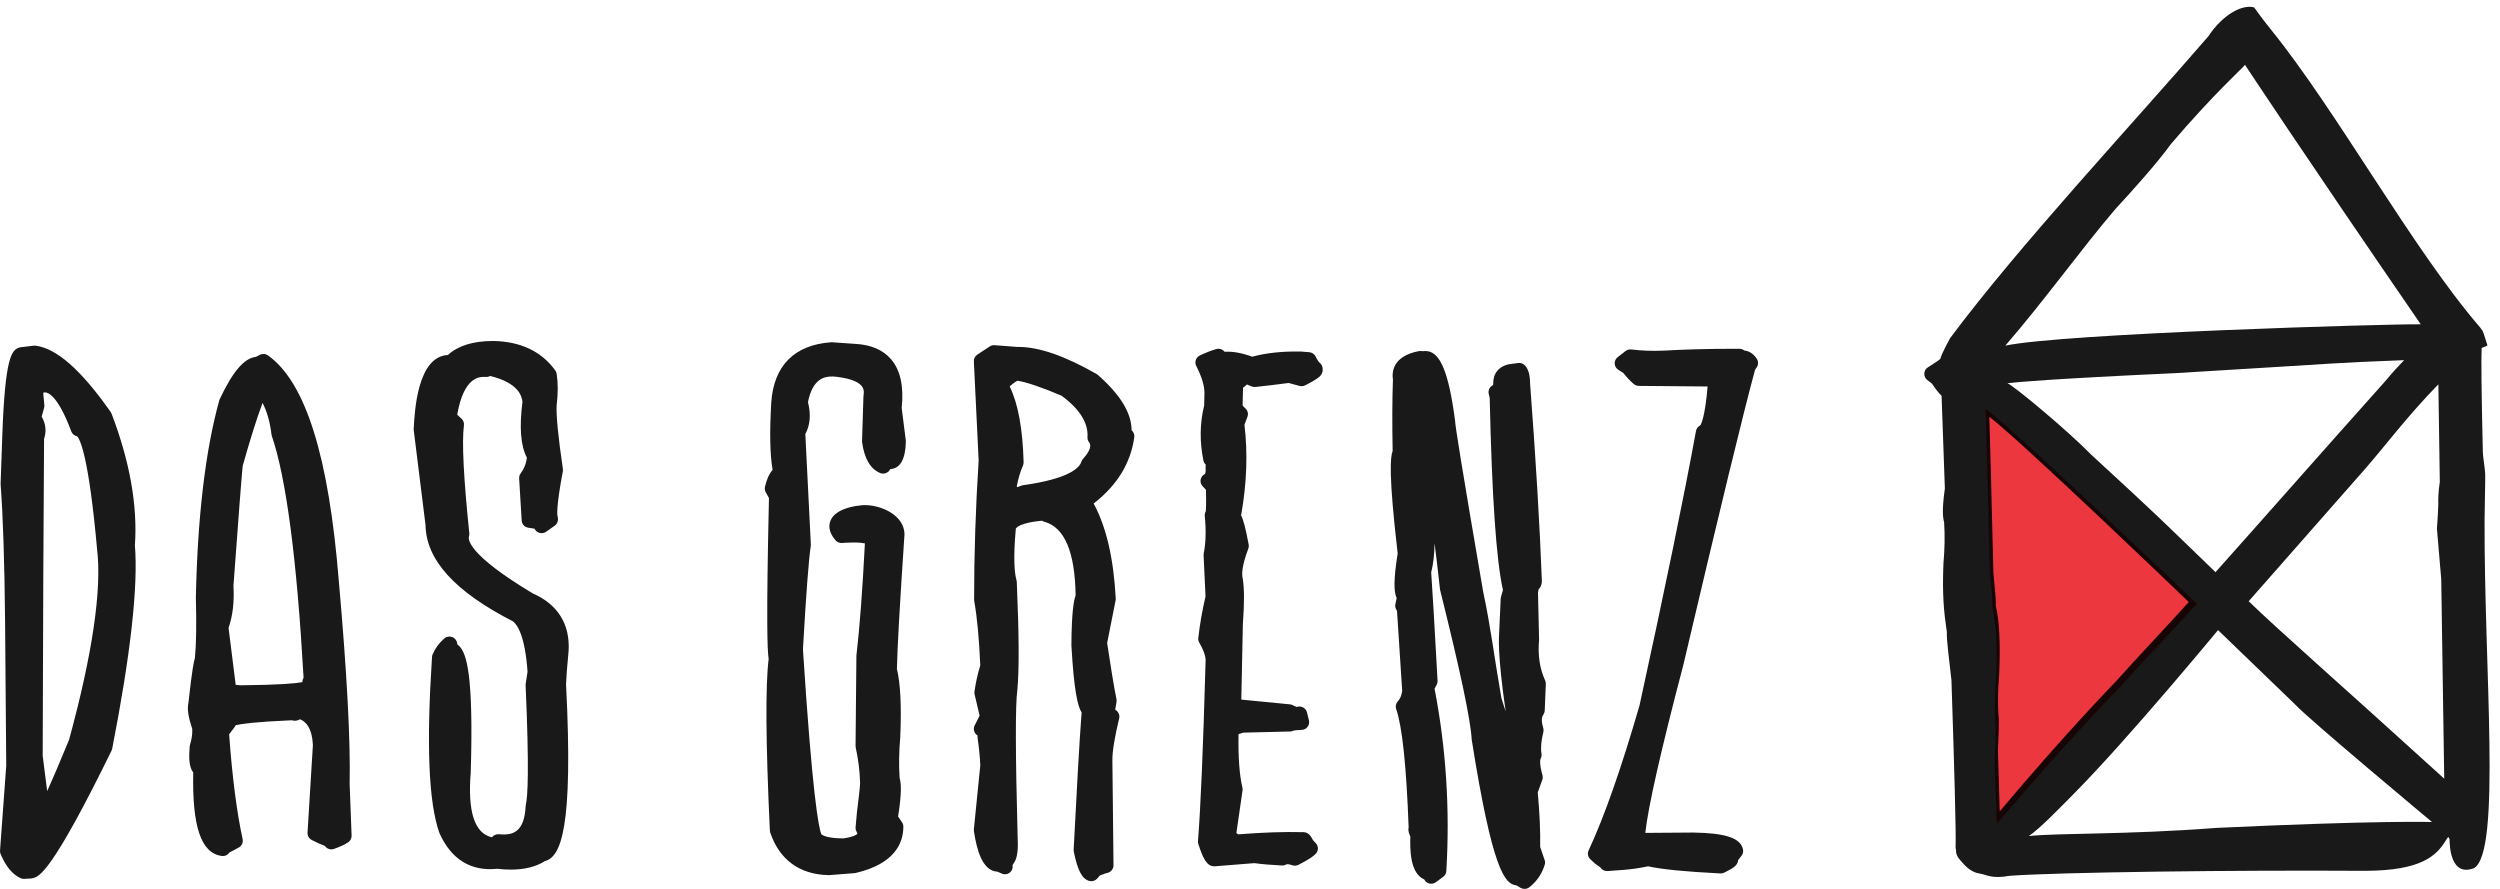
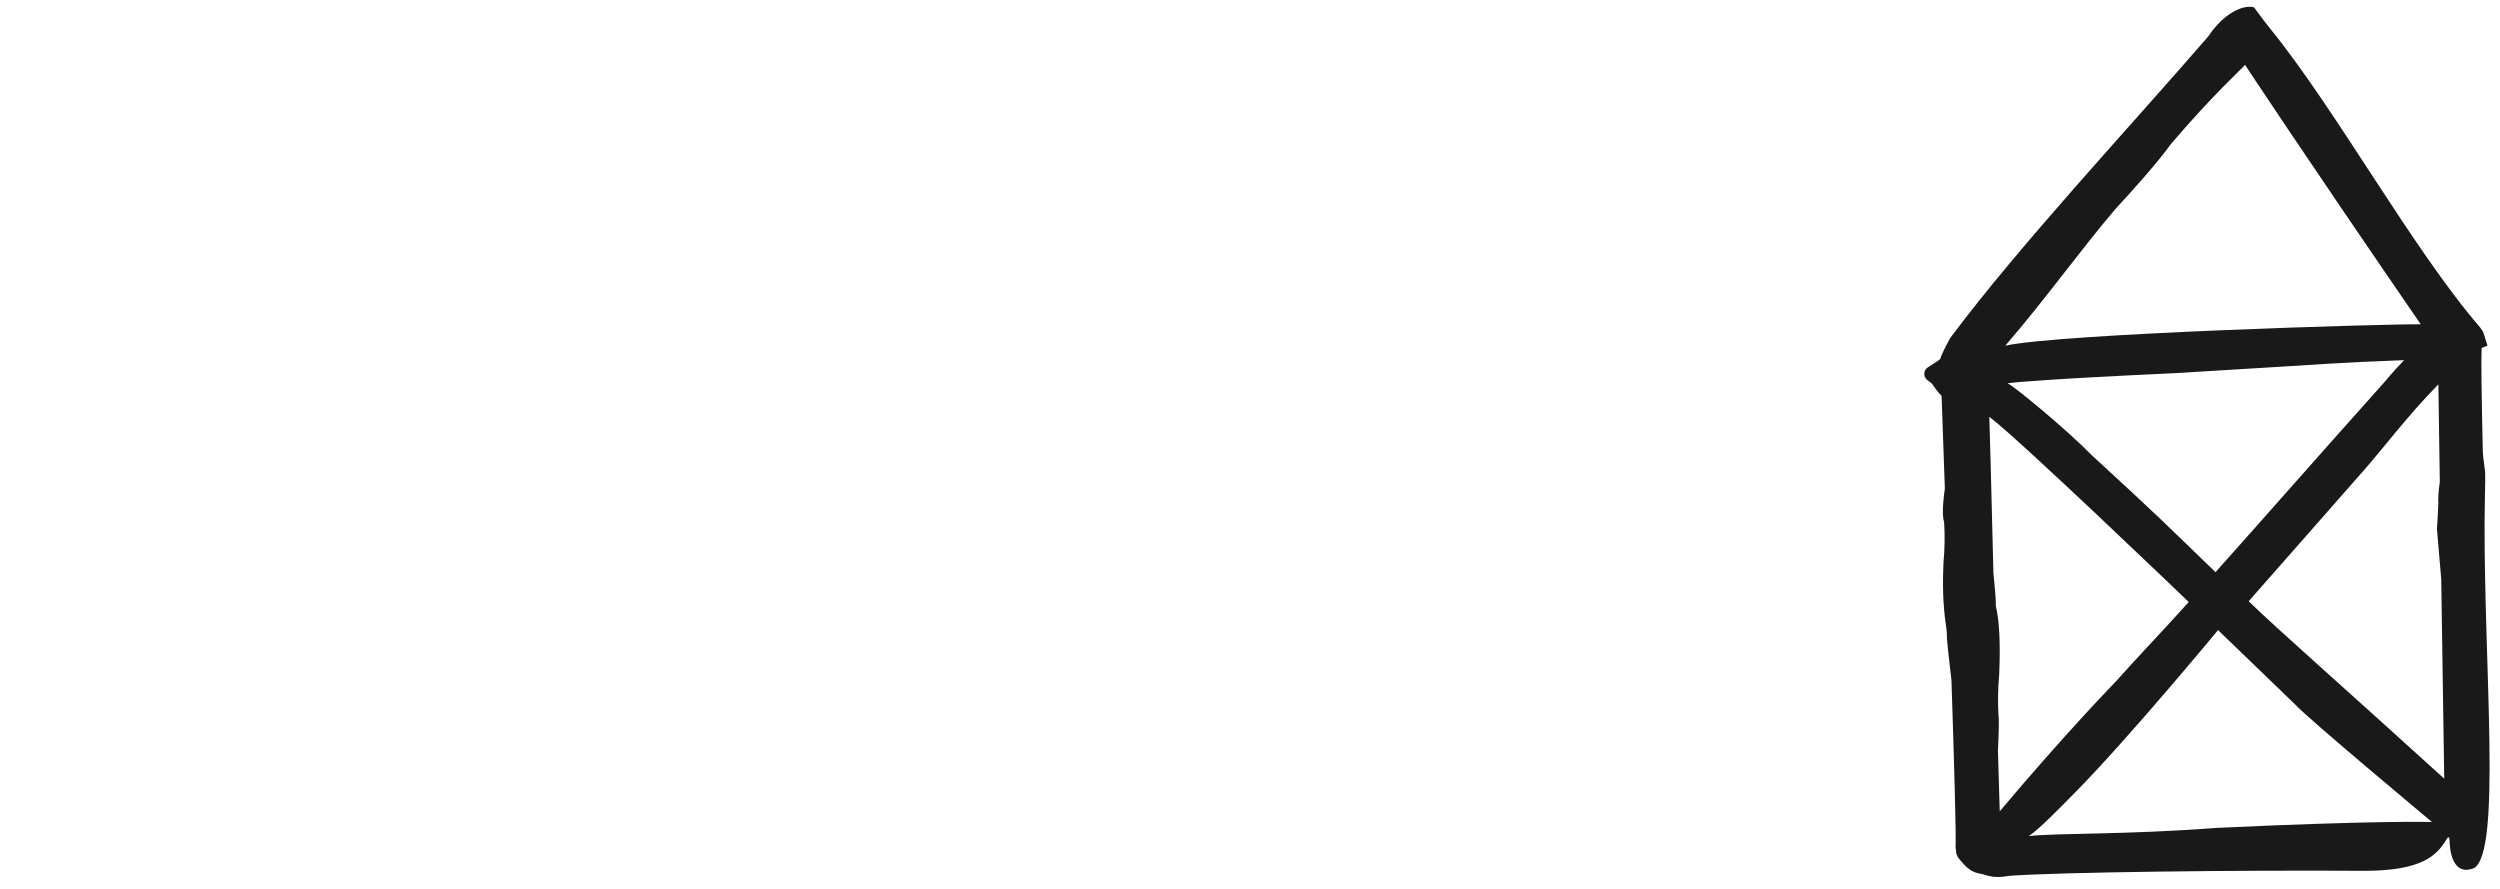
<svg xmlns="http://www.w3.org/2000/svg" xmlns:ns1="http://www.bohemiancoding.com/sketch/ns" width="180px" height="64px" viewBox="0 0 180 64" version="1.1">
  <title>Wortmarke + Bildmarke</title>
  <desc>Created with Sketch.</desc>
  <defs />
  <g id="Spielwiese" stroke="none" stroke-width="1" fill="none" fill-rule="evenodd" ns1:type="MSPage">
    <g id="Speisen" ns1:type="MSArtboardGroup" transform="translate(-132, -57)">
      <g id="Navigation" ns1:type="MSLayerGroup" transform="translate(0, -1)">
        <g id="Wortmarke-+-Bildmarke" transform="translate(132, 58)" ns1:type="MSShapeGroup">
-           <path d="M2.999,29.998 L3.174,29.369 C3.193,29.303 3.199,29.235 3.193,29.168 L3.11,28.281 C3.136,28.272 3.17,28.262 3.212,28.254 L3.248,28.252 C3.445,28.252 4.163,28.455 5.13,31.056 C5.199,31.243 5.362,31.377 5.554,31.412 C5.771,31.644 6.39,32.883 6.987,39.509 C7.343,42.439 6.659,47.09 4.974,53.264 C4.204,55.132 3.711,56.269 3.396,56.962 L3.073,54.407 C3.099,44.613 3.133,36.937 3.173,31.593 C3.356,31.05 3.296,30.505 2.999,29.998 L2.999,29.998 Z M9.713,39.268 C9.913,36.413 9.347,33.223 8.031,29.782 C8.015,29.738 7.994,29.7 7.967,29.661 C5.85,26.645 4.082,25.084 2.563,24.889 C2.516,24.882 2.469,24.882 2.422,24.889 L1.487,25.002 C1.46,25.005 1.435,25.011 1.408,25.019 C0.827,25.177 0.364,25.747 0.164,31.391 L0.043,34.858 C0.217,37.138 0.326,40.474 0.366,44.772 L0.449,55.138 L0.002,61.238 C-0.004,61.324 0.01,61.411 0.044,61.493 C0.43,62.4 0.903,62.966 1.487,63.229 C1.562,63.263 1.639,63.279 1.72,63.279 C1.732,63.279 1.742,63.279 1.754,63.277 L2.24,63.251 C2.276,63.247 2.31,63.242 2.345,63.235 C2.816,63.117 3.695,62.899 8.032,54.045 C8.052,54.001 8.069,53.956 8.078,53.908 C9.401,47.147 9.952,42.221 9.713,39.268 Z M16.969,49.298 L16.456,45.205 C16.759,44.341 16.878,43.3 16.809,42.175 C17.177,37.136 17.4,34.238 17.473,33.548 C18.029,31.573 18.509,30.054 18.905,29.01 C19.223,29.625 19.439,30.383 19.546,31.274 C19.55,31.314 19.56,31.351 19.571,31.387 C20.605,34.407 21.375,40.266 21.858,48.803 C21.796,48.904 21.77,49.011 21.766,49.116 C21.324,49.199 20.195,49.317 17.318,49.341 C17.173,49.332 17.059,49.319 16.969,49.308 C16.97,49.305 16.97,49.301 16.969,49.298 Z M25.174,56.438 C25.241,53.351 24.981,48.461 24.401,41.904 C23.677,32.859 22.008,27.522 19.297,25.591 C19.124,25.467 18.895,25.452 18.705,25.55 L18.427,25.694 C17.576,25.791 16.764,26.741 15.819,28.742 C15.806,28.77 15.794,28.8 15.787,28.83 C14.791,32.417 14.225,37.18 14.102,43.009 C14.153,44.939 14.13,46.41 14.032,47.385 C13.957,47.601 13.832,48.202 13.562,50.646 C13.47,51.055 13.56,51.645 13.843,52.49 C13.856,52.871 13.802,53.247 13.684,53.604 C13.669,53.645 13.661,53.688 13.658,53.732 C13.595,54.486 13.592,55.215 13.913,55.62 C13.829,59.533 14.486,61.443 15.975,61.629 C15.999,61.633 16.021,61.635 16.046,61.635 C16.218,61.635 16.383,61.557 16.49,61.418 C16.504,61.403 16.514,61.386 16.525,61.371 C16.681,61.296 16.895,61.187 17.196,61.019 C17.41,60.899 17.52,60.658 17.469,60.42 C17.039,58.424 16.713,55.885 16.499,52.869 L16.904,52.333 C16.932,52.294 16.954,52.255 16.972,52.214 C17.345,52.123 18.346,51.973 21.015,51.859 C21.184,51.909 21.366,51.924 21.602,51.788 C22.021,51.958 22.468,52.392 22.529,53.641 L22.142,59.952 C22.128,60.173 22.248,60.379 22.446,60.48 C22.877,60.697 23.17,60.83 23.388,60.903 C23.434,60.973 23.494,61.031 23.565,61.074 C23.71,61.162 23.888,61.181 24.049,61.121 C24.507,60.959 24.845,60.801 25.08,60.636 C25.234,60.528 25.322,60.349 25.315,60.161 L25.174,56.438 Z M40.938,46.881 C41.06,44.95 40.152,43.507 38.374,42.734 C33.636,39.897 33.703,38.814 33.766,38.625 C33.79,38.552 33.798,38.477 33.791,38.398 C33.377,34.413 33.247,31.798 33.403,30.623 C33.425,30.445 33.361,30.267 33.23,30.145 L32.92,29.858 C33.392,27.135 34.509,27.135 34.885,27.135 L34.987,27.138 C35.095,27.145 35.199,27.12 35.291,27.069 C37.354,27.576 37.568,28.53 37.618,28.927 C37.383,30.777 37.486,32.097 37.936,32.952 C37.89,33.368 37.744,33.741 37.485,34.089 C37.408,34.193 37.372,34.318 37.378,34.445 C37.419,35.149 37.48,36.164 37.561,37.482 C37.577,37.743 37.775,37.958 38.036,37.994 L38.484,38.064 C38.553,38.212 38.687,38.328 38.847,38.368 C39.012,38.414 39.185,38.383 39.322,38.286 L39.952,37.84 C40.151,37.7 40.22,37.412 40.147,37.183 C40.123,37.104 40.025,36.587 40.523,33.94 C40.535,33.881 40.536,33.82 40.527,33.76 C40.183,31.416 40.033,29.857 40.081,29.151 C40.183,28.313 40.181,27.559 40.079,26.911 C40.066,26.824 40.033,26.742 39.981,26.672 C38.983,25.296 37.48,24.582 35.504,24.551 C34.066,24.551 32.973,24.891 32.248,25.561 C30.062,25.665 29.855,29.577 29.786,30.876 C29.785,30.908 29.786,30.94 29.789,30.972 L30.637,37.801 C30.683,40.319 32.74,42.589 36.931,44.735 C37.259,44.99 37.805,45.798 37.983,48.362 L37.85,49.236 C37.845,49.27 37.843,49.307 37.844,49.342 C38.11,55.398 37.999,57.358 37.859,57.94 C37.851,57.975 37.846,58.01 37.844,58.047 C37.766,59.854 36.955,60.084 36.258,60.084 C36.153,60.084 36.043,60.078 35.929,60.066 C35.727,60.048 35.536,60.132 35.418,60.286 C34.173,60.009 33.66,58.45 33.893,55.623 C34.105,48.564 33.595,47.056 33.066,46.515 C33.019,46.466 32.971,46.425 32.923,46.39 L32.917,46.329 C32.895,46.121 32.757,45.942 32.559,45.867 C32.359,45.793 32.138,45.834 31.981,45.974 C31.608,46.304 31.328,46.689 31.148,47.117 C31.124,47.175 31.109,47.233 31.105,47.296 C30.691,53.653 30.86,57.791 31.64,59.985 C32.491,61.872 33.892,62.75 35.805,62.552 C36.148,62.593 36.477,62.612 36.786,62.612 C37.769,62.612 38.593,62.405 39.241,61.997 C40.368,61.689 41.291,59.734 40.756,49.267 C40.769,48.811 40.829,48.015 40.938,46.881 Z M62.277,36.368 C62.121,36.368 61.974,36.381 61.886,36.399 C61.6,36.426 60.157,36.604 59.796,37.485 C59.669,37.793 59.629,38.29 60.157,38.901 C60.277,39.041 60.461,39.111 60.641,39.095 C60.652,39.094 61.013,39.059 61.44,39.059 C61.862,39.059 62.123,39.093 62.272,39.123 C62.101,42.475 61.897,45.177 61.661,47.212 L61.6,53.711 C61.6,53.754 61.604,53.793 61.614,53.835 C61.795,54.649 61.901,55.491 61.927,56.362 C61.929,56.42 61.921,56.742 61.704,58.436 L61.603,59.552 C61.593,59.661 61.615,59.769 61.667,59.865 C61.729,59.977 61.728,60.03 61.73,60.03 C61.724,60.04 61.582,60.241 60.723,60.365 C59.631,60.36 59.27,60.169 59.166,60.086 C59.155,60.077 59.143,60.069 59.131,60.06 C58.936,59.551 58.483,57.192 57.812,46.747 C58.04,42.743 58.23,40.243 58.375,39.312 C58.381,39.274 58.382,39.237 58.381,39.201 L57.983,31.248 C58.334,30.609 58.397,29.838 58.172,28.955 C58.504,27.301 59.315,27.107 59.902,27.107 C60.021,27.107 60.147,27.117 60.286,27.136 C61.436,27.278 61.885,27.583 62.059,27.815 C62.138,27.922 62.238,28.106 62.176,28.467 C62.171,28.493 62.169,28.518 62.168,28.543 L62.067,31.752 C62.066,31.783 62.068,31.814 62.072,31.844 C62.235,33.021 62.669,33.764 63.363,34.055 C63.64,34.17 63.959,34.052 64.09,33.786 L64.094,33.778 C64.813,33.735 65.192,33.069 65.222,31.797 C65.222,31.769 65.222,31.742 65.218,31.715 L64.921,29.373 C65.087,27.827 64.828,26.645 64.153,25.861 C63.569,25.183 62.69,24.811 61.553,24.758 L59.909,24.644 C59.882,24.641 59.855,24.641 59.828,24.644 C57.199,24.836 55.715,26.326 55.532,28.959 C55.405,31.118 55.435,32.718 55.627,33.831 C55.373,34.126 55.193,34.533 55.077,35.058 C55.048,35.19 55.069,35.324 55.134,35.445 L55.365,35.858 C55.163,44.772 55.248,46.832 55.343,47.447 C55.104,49.385 55.133,53.43 55.43,59.801 C55.433,59.853 55.443,59.906 55.459,59.954 C56.126,61.91 57.576,62.966 59.655,63.009 L59.667,63.009 C59.682,63.009 59.697,63.008 59.712,63.008 L61.54,62.865 C61.569,62.862 61.597,62.858 61.625,62.85 C64.449,62.186 65.041,60.67 65.041,59.518 C65.041,59.408 65.008,59.301 64.947,59.209 L64.663,58.791 C64.941,57.035 64.879,56.366 64.772,56.016 C64.712,55.077 64.727,54.096 64.819,53.069 C64.914,50.841 64.835,49.235 64.577,48.157 C64.609,46.634 64.792,43.387 65.124,38.463 C65.103,37.096 63.457,36.368 62.277,36.368 Z M72.697,27.818 C73.039,27.519 73.207,27.435 73.264,27.413 C73.925,27.519 74.989,27.88 76.427,28.487 C77.737,29.449 78.366,30.454 78.299,31.475 C78.291,31.605 78.329,31.735 78.409,31.84 C78.482,31.938 78.706,32.235 77.975,33.043 C77.921,33.103 77.881,33.174 77.857,33.247 C77.722,33.678 76.996,34.472 73.646,34.937 C73.603,34.945 73.561,34.953 73.521,34.971 L73.243,35.078 C73.233,35.062 73.222,35.039 73.209,35.009 C73.31,34.464 73.459,33.961 73.654,33.518 C73.686,33.441 73.701,33.363 73.7,33.285 C73.635,30.871 73.306,29.077 72.697,27.818 Z M80.489,51.269 C80.441,51.197 80.371,51.14 80.293,51.099 C80.299,51.077 80.305,51.053 80.308,51.03 L80.389,50.545 C80.4,50.478 80.399,50.411 80.386,50.344 C80.202,49.424 79.976,48.063 79.714,46.297 C79.911,45.296 80.114,44.274 80.323,43.228 C80.332,43.181 80.337,43.137 80.333,43.09 C80.182,40.223 79.657,37.938 78.742,36.253 C80.427,34.948 81.412,33.348 81.668,31.481 C81.69,31.321 81.641,31.161 81.534,31.04 L81.476,30.975 C81.464,29.728 80.668,28.423 79.049,26.997 C79.021,26.971 78.989,26.948 78.956,26.929 C76.651,25.616 74.809,24.979 73.326,24.979 L73.279,24.982 L71.615,24.854 C71.488,24.842 71.365,24.876 71.26,24.945 L70.367,25.532 C70.202,25.641 70.107,25.827 70.118,26.021 L70.463,33.163 C70.246,36.52 70.135,39.89 70.135,43.178 C70.135,43.21 70.138,43.242 70.144,43.274 C70.352,44.431 70.499,45.988 70.579,47.914 C70.395,48.505 70.255,49.135 70.162,49.786 C70.152,49.855 70.155,49.925 70.171,49.988 L70.531,51.526 L70.174,52.235 C70.049,52.484 70.129,52.787 70.364,52.942 C70.373,52.947 70.379,52.955 70.385,52.957 C70.377,53.008 70.377,53.066 70.385,53.118 C70.487,53.823 70.554,54.491 70.581,55.101 L70.119,59.702 C70.114,59.748 70.115,59.793 70.122,59.841 C70.309,61.074 70.689,62.71 71.822,62.762 L72.124,62.896 C72.126,62.896 72.127,62.897 72.128,62.897 L72.135,62.899 C72.155,62.911 72.175,62.916 72.192,62.922 C72.476,63.009 72.773,62.861 72.88,62.588 C72.917,62.486 72.924,62.385 72.904,62.286 C72.932,62.235 72.979,62.154 73.054,62.046 C73.07,62.023 73.085,61.999 73.097,61.969 C73.261,61.619 73.316,61.057 73.269,60.218 C73.109,54.288 73.1,50.753 73.247,49.69 C73.386,48.248 73.373,45.701 73.208,41.895 C73.206,41.85 73.199,41.808 73.187,41.766 C73.054,41.308 72.938,40.294 73.139,38.062 C73.196,37.965 73.5,37.633 75.026,37.49 C75.076,37.525 75.135,37.552 75.197,37.567 C76.647,37.964 77.402,39.75 77.444,42.872 C77.302,43.266 77.157,44.1 77.141,46.471 C77.328,49.767 77.596,50.852 77.876,51.3 C77.729,53.225 77.537,56.553 77.302,61.189 C77.3,61.235 77.304,61.282 77.314,61.329 C77.596,62.684 77.904,63.271 78.412,63.422 C78.466,63.437 78.521,63.446 78.575,63.446 C78.74,63.446 78.901,63.374 79.009,63.244 L79.184,63.038 C79.535,62.897 79.672,62.861 79.719,62.852 C79.984,62.8 80.175,62.567 80.172,62.301 L80.092,54.78 C80.078,54.144 80.245,53.11 80.583,51.712 C80.623,51.562 80.579,51.398 80.489,51.269 Z M95.011,26.117 C94.995,26.102 94.888,26.011 94.73,25.677 C94.643,25.496 94.467,25.374 94.264,25.358 L93.686,25.312 C92.343,25.284 91.157,25.409 90.164,25.683 C89.39,25.404 88.734,25.287 88.176,25.331 C88.159,25.309 88.14,25.288 88.121,25.27 C87.975,25.128 87.762,25.077 87.566,25.134 C87.188,25.247 86.791,25.402 86.386,25.596 C86.251,25.66 86.148,25.776 86.099,25.917 C86.05,26.058 86.061,26.212 86.129,26.344 C86.532,27.137 86.731,27.801 86.719,28.317 L86.701,29.186 C86.385,30.473 86.368,31.815 86.649,33.179 C86.67,33.279 86.739,33.388 86.82,33.471 C86.804,33.531 86.799,33.592 86.803,33.654 C86.832,34.026 86.757,34.126 86.757,34.128 C86.596,34.206 86.481,34.352 86.447,34.524 C86.413,34.695 86.462,34.875 86.585,35.004 L86.828,35.268 C86.855,36.313 86.83,36.69 86.813,36.819 C86.758,36.915 86.732,37.028 86.743,37.145 C86.846,38.176 86.821,39.085 86.668,39.848 C86.66,39.892 86.656,39.937 86.659,39.981 L86.797,42.943 C86.558,43.969 86.383,44.976 86.277,45.938 C86.263,46.053 86.29,46.17 86.348,46.272 C86.762,46.99 86.825,47.402 86.801,47.656 C86.628,53.862 86.443,58.202 86.254,60.558 C86.249,60.633 86.257,60.702 86.28,60.772 C86.626,61.835 86.899,62.375 87.435,62.375 C87.451,62.375 87.475,62.372 87.49,62.371 L90.311,62.146 C90.857,62.221 91.519,62.278 92.289,62.315 C92.398,62.326 92.498,62.298 92.591,62.246 C92.638,62.218 92.806,62.205 93.02,62.292 C93.172,62.351 93.347,62.341 93.487,62.269 C94.362,61.82 94.622,61.599 94.75,61.455 C94.938,61.242 94.935,60.924 94.74,60.714 L94.531,60.485 C94.413,60.252 94.219,59.871 93.74,59.914 C92.487,59.882 90.944,59.932 89.143,60.073 L89.02,59.976 L89.462,56.912 C89.474,56.843 89.47,56.773 89.453,56.708 C89.238,55.809 89.146,54.515 89.174,52.859 L89.511,52.75 L92.897,52.667 C92.988,52.666 93.079,52.641 93.16,52.597 C93.237,52.585 93.398,52.568 93.727,52.551 C93.896,52.543 94.052,52.463 94.148,52.328 C94.25,52.194 94.285,52.025 94.243,51.865 L94.103,51.291 C94.061,51.12 93.939,50.982 93.775,50.912 C93.643,50.858 93.496,50.855 93.362,50.899 C93.32,50.887 93.239,50.859 93.102,50.785 C93.033,50.743 92.957,50.719 92.877,50.713 L89.39,50.373 L89.374,50.369 L89.486,44.932 C89.598,43.423 89.596,42.354 89.471,41.619 C89.411,41.386 89.384,40.805 89.878,39.502 C89.915,39.408 89.924,39.305 89.905,39.208 C89.682,38.014 89.522,37.423 89.359,37.107 C89.767,34.829 89.848,32.639 89.601,30.582 L89.816,30.007 C89.894,29.799 89.84,29.564 89.676,29.412 C89.561,29.303 89.498,29.232 89.468,29.19 L89.498,27.917 C89.599,27.85 89.692,27.769 89.779,27.681 L90.104,27.819 C90.191,27.856 90.288,27.869 90.382,27.862 C91.101,27.788 91.898,27.692 92.784,27.574 L93.566,27.787 C93.701,27.823 93.844,27.809 93.97,27.746 C94.803,27.326 95.036,27.129 95.154,26.931 C95.204,26.847 95.233,26.749 95.233,26.65 L95.233,26.553 C95.23,26.385 95.147,26.223 95.011,26.117 Z M110.893,60.979 C110.912,59.847 110.855,58.529 110.718,57.054 L111.043,56.153 C111.082,56.045 111.088,55.929 111.058,55.819 C110.797,54.899 110.917,54.635 110.932,54.608 C110.987,54.5 111.01,54.378 110.987,54.259 C110.918,53.849 110.966,53.328 111.121,52.708 C111.143,52.609 111.142,52.506 111.111,52.409 C110.977,51.979 110.978,51.658 111.121,51.455 C111.178,51.369 111.215,51.271 111.22,51.167 C111.246,50.574 111.271,49.933 111.299,49.246 C111.302,49.159 111.284,49.074 111.251,48.993 C110.861,48.142 110.712,47.178 110.814,46.061 L110.736,42.67 L110.782,42.425 C110.893,42.323 110.995,42.155 111.016,41.872 C110.867,37.893 110.581,33.069 110.163,27.574 C110.163,26.998 110.044,26.585 109.796,26.314 C109.672,26.179 109.485,26.109 109.303,26.137 L108.6,26.233 C107.885,26.401 107.485,26.927 107.514,27.649 C107.492,27.708 107.479,27.734 107.486,27.736 C107.253,27.85 107.129,28.108 107.189,28.359 L107.257,28.647 C107.42,35.81 107.732,40.34 108.212,42.48 L108.068,42.989 C108.059,43.021 108.052,43.051 108.051,43.083 L107.933,45.675 C107.93,45.703 107.928,45.731 107.931,45.76 C107.937,45.863 107.791,46.948 108.409,51.225 L108.103,50.275 C107.585,47.321 107.326,45.101 106.79,42.617 C105.138,32.996 104.776,30.636 104.766,30.295 C104.296,26.729 103.675,25.273 102.628,25.273 C102.581,25.273 102.532,25.277 102.484,25.284 L102.29,25.273 C102.239,25.271 102.197,25.273 102.148,25.282 C100.267,25.646 100.207,26.794 100.292,27.338 C100.24,28.712 100.232,30.439 100.27,32.475 C100.105,32.893 99.969,34.125 100.632,39.847 C100.328,41.754 100.354,42.617 100.56,43.064 L100.467,43.494 C100.439,43.626 100.459,43.763 100.525,43.882 L100.585,43.987 L100.958,49.752 C100.913,50.073 100.811,50.315 100.642,50.496 C100.501,50.646 100.457,50.858 100.525,51.051 C100.961,52.308 101.262,55.178 101.422,59.581 C101.367,59.795 101.445,60.015 101.546,60.233 C101.516,61.086 101.5,62.87 102.544,63.318 C102.615,63.462 102.748,63.571 102.907,63.612 C103.071,63.653 103.243,63.619 103.381,63.519 L103.907,63.132 C104.044,63.032 104.123,62.882 104.136,62.716 C104.401,58.294 104.12,53.875 103.288,49.584 L103.442,49.298 C103.488,49.21 103.512,49.109 103.504,49.008 C103.289,45.072 103.14,42.521 103.046,41.212 C103.2,40.604 103.279,39.898 103.287,39.114 C103.397,39.959 103.53,41.043 103.681,42.439 C103.685,42.464 103.691,42.489 103.697,42.515 C105.128,48.256 105.891,51.847 105.962,53.249 C107.438,62.576 108.335,63.677 109.183,63.745 L109.472,63.922 C109.562,63.974 109.664,64 109.766,64 C109.891,64 110.017,63.958 110.118,63.879 C110.656,63.455 111.027,62.907 111.222,62.254 C111.255,62.146 111.253,62.031 111.215,61.925 L110.893,60.979 Z M126.484,25.824 C126.206,25.4 125.867,25.266 125.596,25.238 C125.496,25.159 125.373,25.114 125.243,25.113 L124.727,25.113 C122.993,25.113 121.333,25.157 119.797,25.244 C118.984,25.281 118.195,25.252 117.455,25.162 C117.315,25.145 117.16,25.183 117.044,25.271 C116.848,25.418 116.654,25.569 116.463,25.724 C116.322,25.837 116.248,26.009 116.259,26.185 C116.267,26.362 116.362,26.524 116.514,26.62 L116.879,26.855 C117.127,27.167 117.379,27.433 117.628,27.647 C117.73,27.734 117.859,27.783 117.99,27.784 L122.751,27.825 L122.838,27.822 C122.889,27.822 122.924,27.827 122.948,27.832 C122.761,29.988 122.497,30.514 122.424,30.623 C122.262,30.701 122.146,30.85 122.112,31.025 C121.264,35.675 119.893,42.335 118.046,50.789 C116.734,55.322 115.499,58.836 114.379,61.232 C114.278,61.45 114.329,61.706 114.506,61.868 L114.832,62.169 C114.853,62.187 114.876,62.206 114.896,62.218 C115.043,62.32 115.153,62.394 115.222,62.45 C115.331,62.623 115.519,62.726 115.748,62.716 L116.908,62.631 C117.484,62.586 118.073,62.498 118.663,62.373 C119.616,62.589 121.32,62.76 123.859,62.887 C123.867,62.889 123.876,62.889 123.886,62.889 C123.973,62.889 124.058,62.869 124.137,62.832 C124.664,62.571 125.129,62.344 125.144,61.933 L125.392,61.607 C125.489,61.483 125.527,61.322 125.498,61.168 C125.335,60.347 124.267,59.979 121.918,59.943 L118.462,59.968 C118.667,58.086 119.582,54.038 121.192,47.908 C123.801,36.805 125.542,29.648 126.362,26.631 L126.502,26.416 C126.61,26.239 126.608,26.006 126.484,25.824 Z" id="Wortmarke" opacity="0.9" fill="#000000" />
          <g id="Bildmarke" transform="translate(138, 0)">
-             <path d="M4.962,29.426 C7.37,31.242 20.175,43.472 20.175,43.472 C18.277,45.565 16.229,47.693 14.63,49.473 C14.521,49.586 10.708,53.487 5.76,59.338 L5.621,54.742 C5.687,53.366 5.713,52.255 5.668,52.1 C5.601,51.108 5.618,50.067 5.714,48.979 C5.816,46.62 5.731,44.918 5.458,43.779 C5.471,43.215 5.38,42.368 5.274,41.287 C5.135,35.583 4.981,29.575 4.962,29.426" id="Fill-10" fill="#EC373F" />
            <path d="M23.906,43.289 L32.153,33.913 C33.675,32.187 35.298,29.985 37.563,27.672 L37.666,34.694 C37.565,35.376 37.541,35.922 37.559,36.269 C37.562,36.347 37.493,37.738 37.46,38.083 L37.769,41.703 L37.984,56.064 C30.896,49.613 25.887,45.232 23.906,43.289 L23.906,43.289 Z M21.576,59.609 C15.037,60.11 10.229,59.966 8.075,60.196 C8.86,59.673 10.389,58.089 11.382,57.084 C15.225,53.2 21.699,45.367 21.699,45.367 L27.266,50.736 C28.078,51.657 37.102,59.184 37.102,59.184 C37.102,59.184 33.271,59.061 21.576,59.609 L21.576,59.609 Z M5.981,58.416 L5.852,54.051 C5.915,52.746 5.939,51.69 5.894,51.544 C5.833,50.601 5.848,49.612 5.941,48.578 C6.037,46.339 5.957,44.722 5.702,43.64 C5.713,43.105 5.626,42.3 5.527,41.274 C5.392,35.858 5.248,30.151 5.231,30.009 C7.503,31.734 19.591,43.347 19.591,43.347 C17.799,45.334 15.866,47.356 14.357,49.046 C14.255,49.156 10.652,52.859 5.981,58.416 L5.981,58.416 Z M14.344,15.01 C15.418,13.86 17.367,11.685 18.299,10.379 C21.348,6.798 23.533,4.836 23.642,4.67 C23.642,4.67 27.787,10.971 36.293,23.349 C34.065,23.315 10.527,24.003 6.384,24.886 C9.248,21.575 11.865,17.905 14.344,15.01 L14.344,15.01 Z M35.096,25.931 C33.955,27.136 34.126,27.009 33.693,27.496 C28.93,32.819 25.247,37.023 21.516,41.196 C17.576,37.388 17.57,37.336 12.562,32.732 C10.858,30.989 7.088,27.851 6.539,27.591 C7.081,27.521 9.655,27.279 18.667,26.864 C32.356,26.042 29.222,26.169 35.096,25.931 L35.096,25.931 Z M40.89,37.463 C40.894,36.296 40.947,34.695 40.935,34.135 C40.923,33.75 40.772,32.912 40.764,32.542 C40.663,28.185 40.641,25.815 40.677,25.082 C40.68,25.005 41.118,24.927 41.092,24.854 C41.003,24.596 40.812,23.924 40.743,23.821 L40.585,23.597 C35.717,17.957 30.272,8.022 25.517,2.141 C24.658,1.084 24.328,0.539 24.283,0.529 C23.516,0.312 22.11,0.947 21.001,2.614 C15.248,9.265 7.365,17.695 2.405,24.351 C2.405,24.351 1.771,25.5 1.706,25.833 C1.706,25.852 1.503,26 1.414,26.055 C1.207,26.183 0.999,26.318 0.796,26.456 C0.644,26.556 0.553,26.721 0.549,26.9 C0.541,27.078 0.621,27.249 0.763,27.359 L1.106,27.628 C1.325,27.963 1.551,28.252 1.778,28.488 L1.793,28.475 C1.852,30.148 1.935,32.494 2.03,35.175 C1.821,36.656 1.877,37.267 1.976,37.592 C2.037,38.535 2.021,39.523 1.929,40.557 C1.834,42.797 1.957,44.049 2.171,45.497 C2.155,46.174 2.333,47.399 2.505,48.982 C2.703,55.003 2.845,60.071 2.802,60.978 C2.799,61.054 2.812,61.13 2.836,61.197 C2.811,61.43 2.914,61.7 3.157,61.957 C3.382,62.197 3.796,62.776 4.498,62.887 C5.052,62.977 5.404,63.295 6.689,63.058 C10.334,62.794 22.915,62.64 32.333,62.7 C36.31,62.678 37.406,61.635 38.087,60.533 C38.284,60.214 38.284,60.214 38.368,60.424 C38.368,61.046 38.498,63.151 40.139,62.501 C42.114,61.29 40.845,48.089 40.89,37.463 L40.89,37.463 Z" id="Fill-12" opacity="0.9" fill="#000000" />
          </g>
        </g>
      </g>
    </g>
  </g>
</svg>